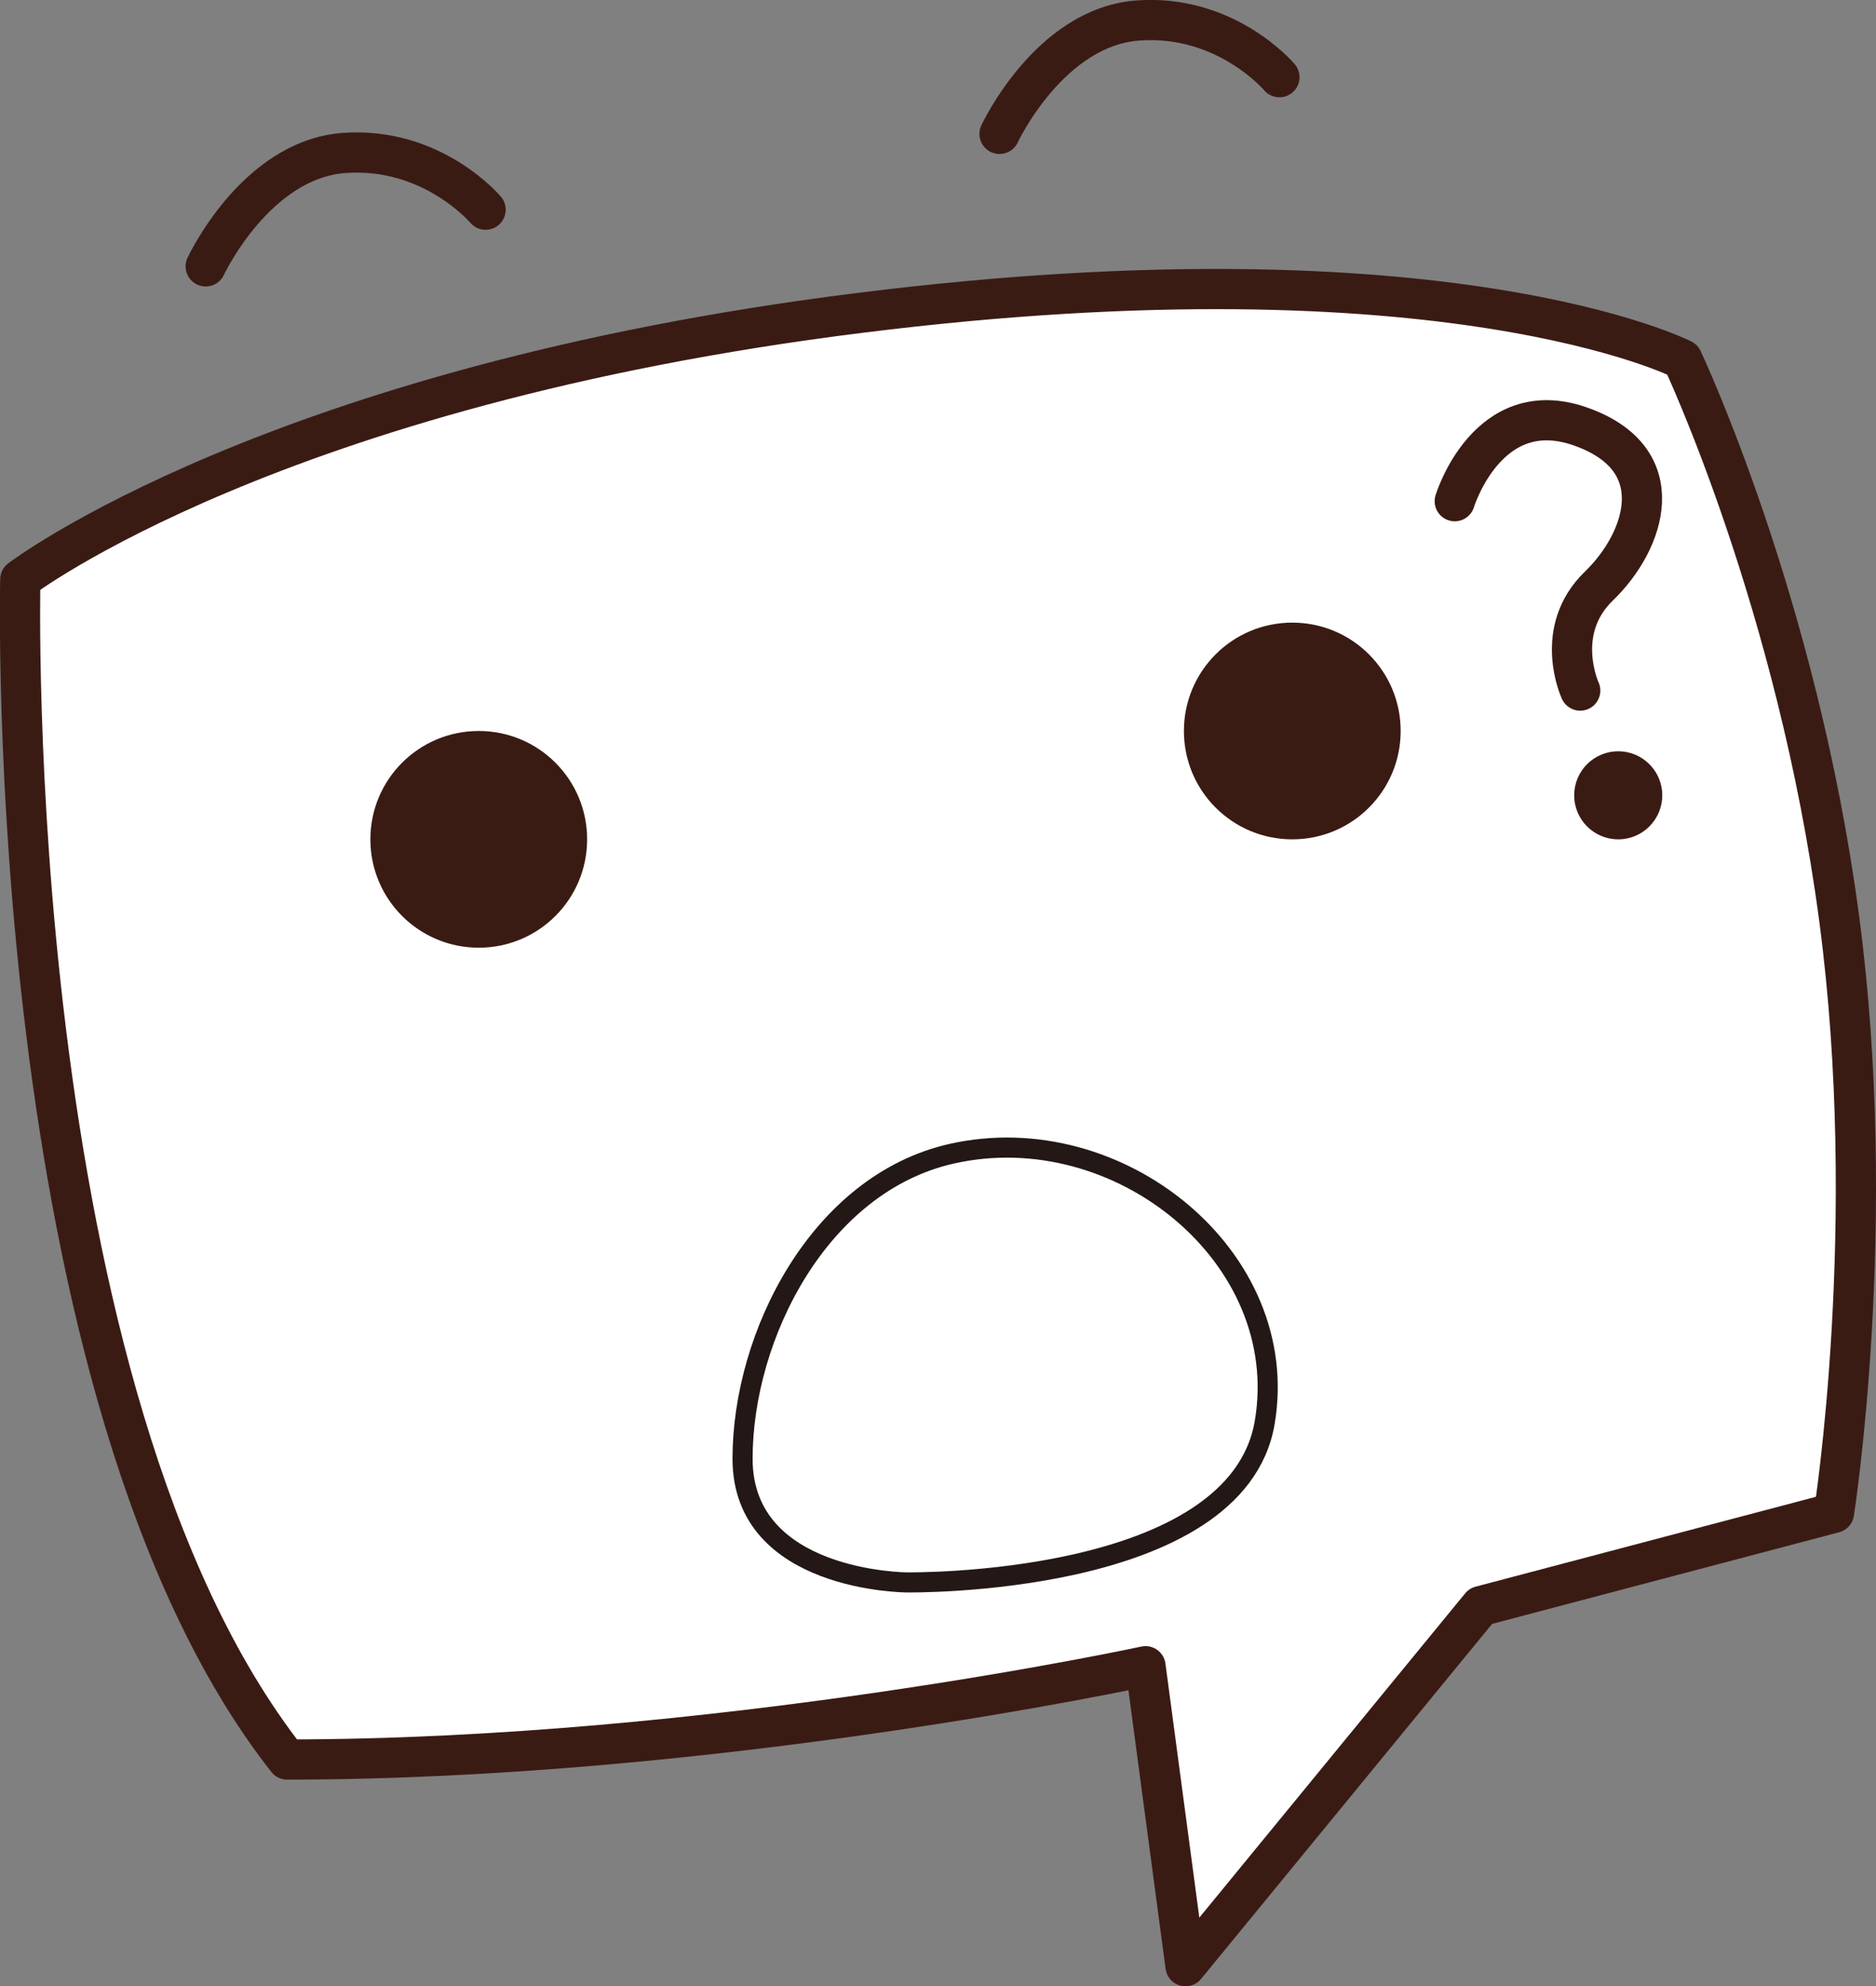
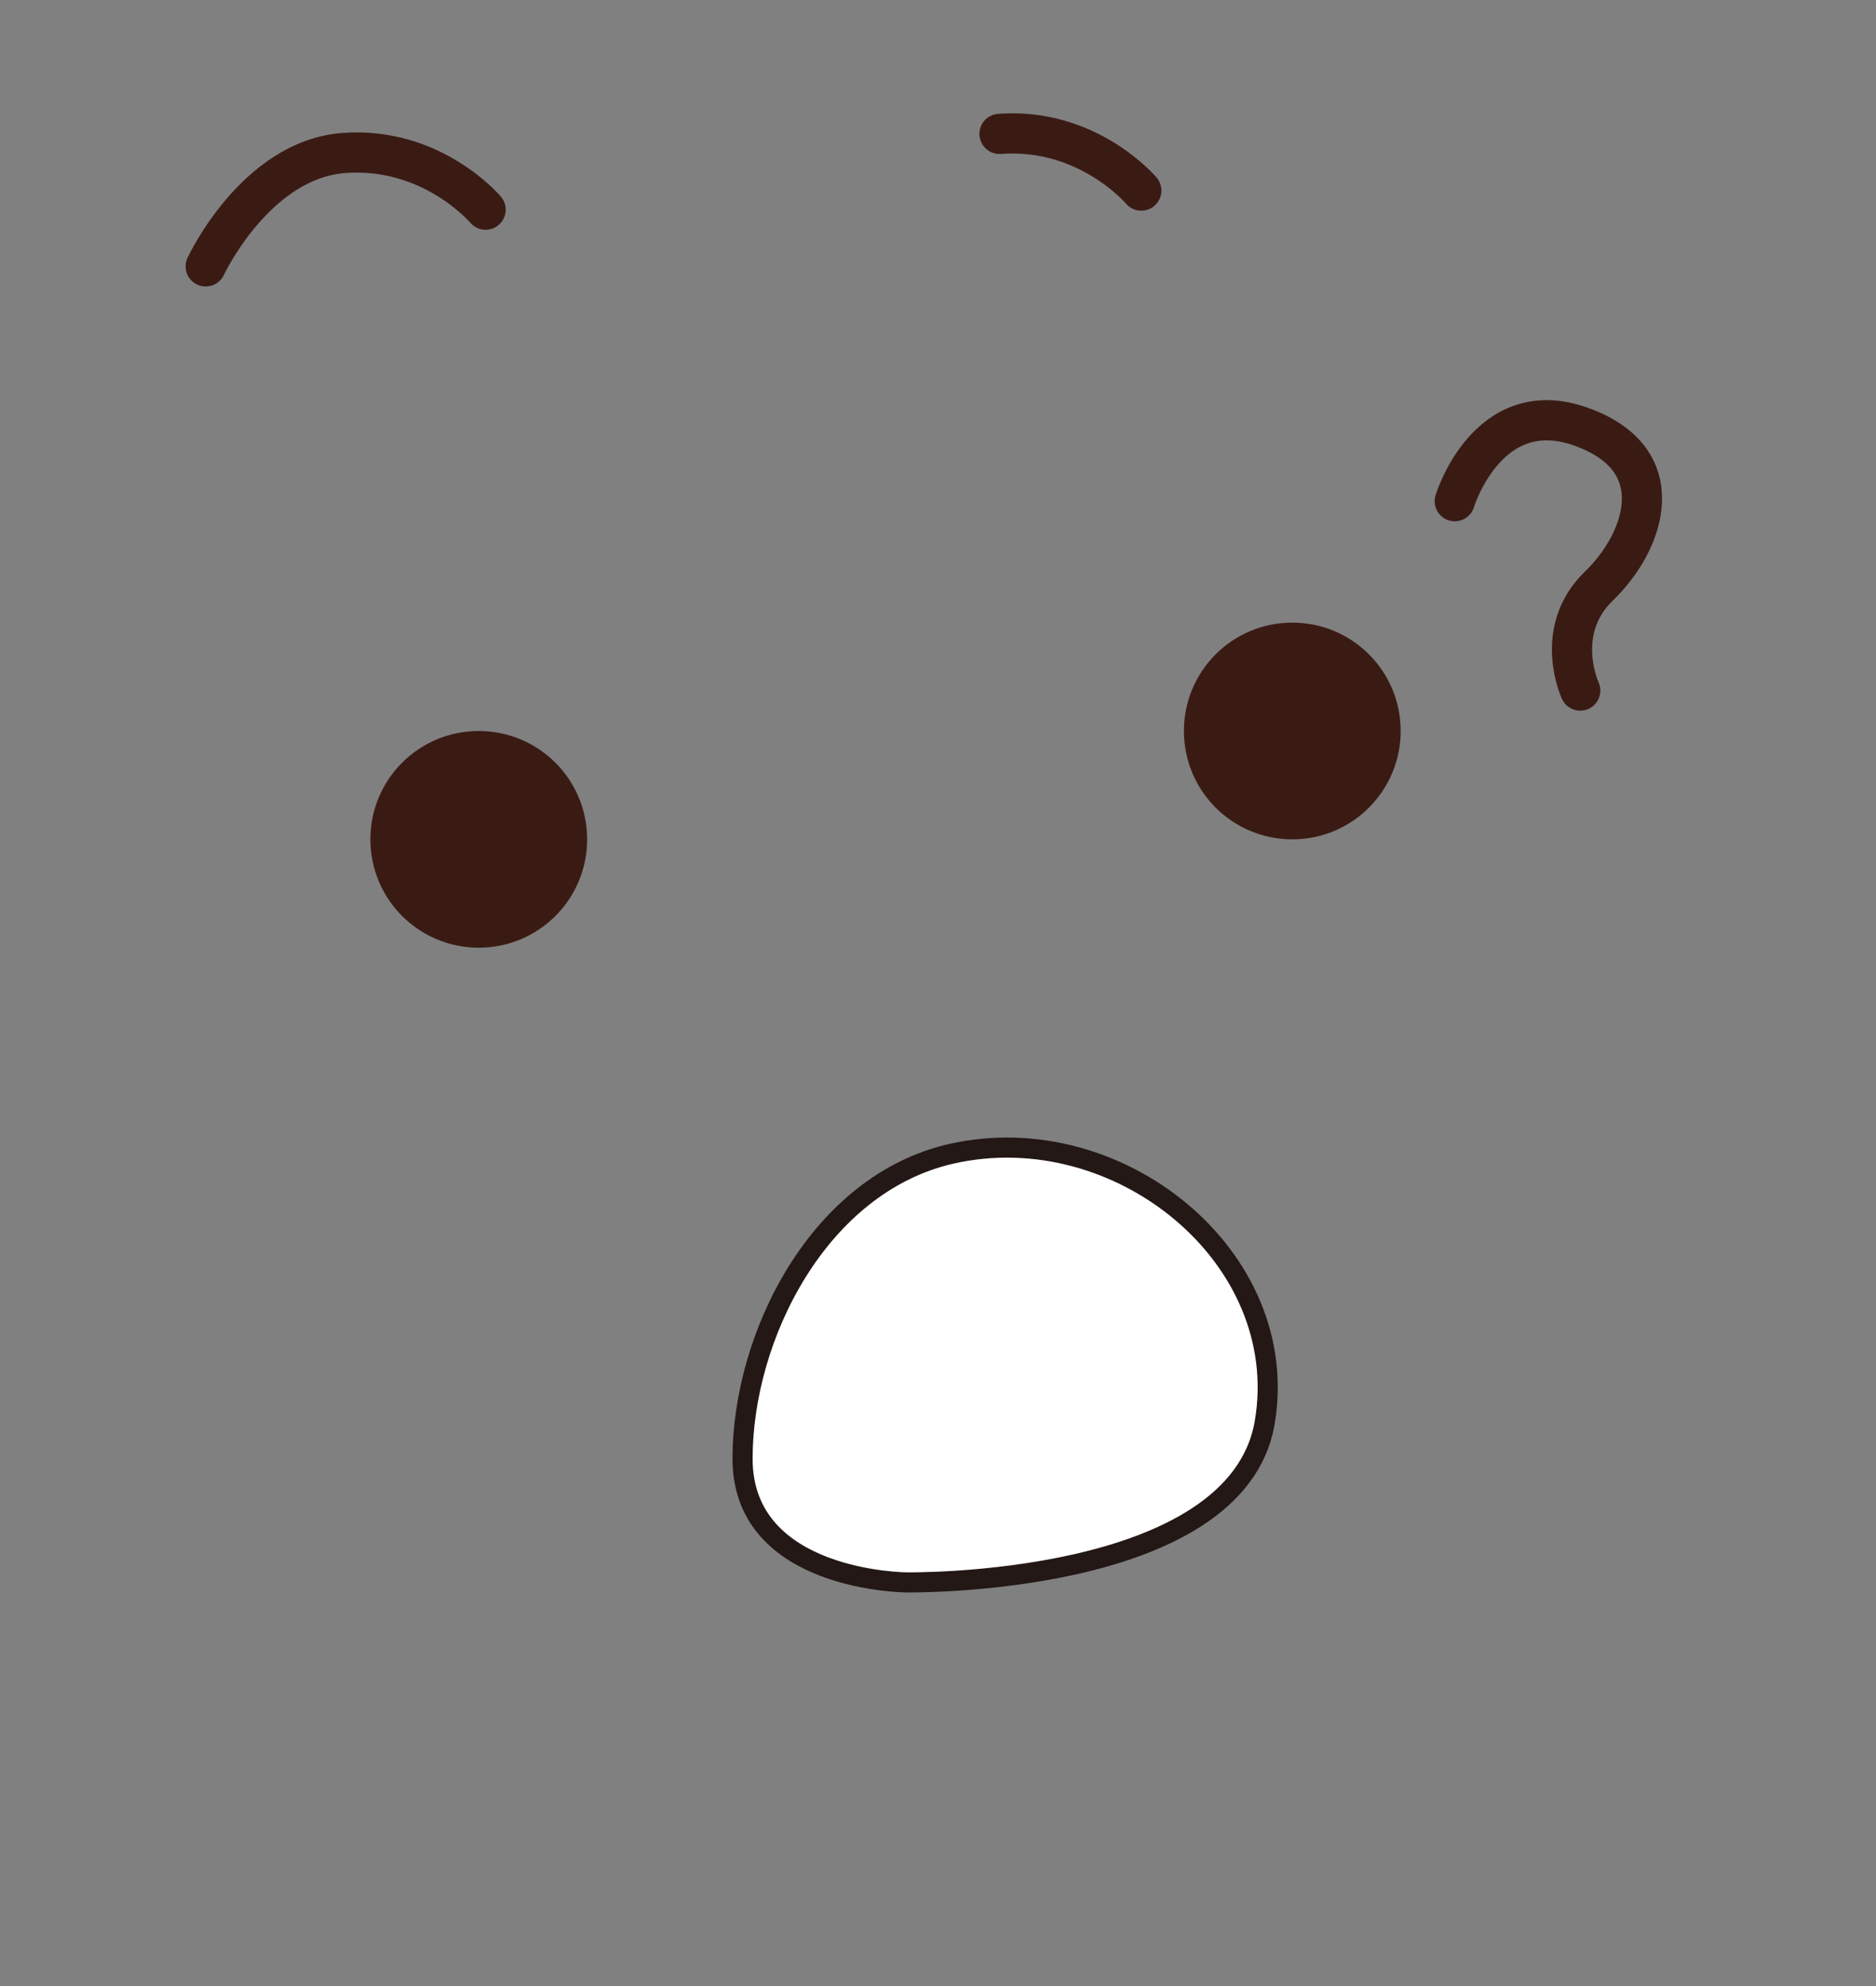
<svg xmlns="http://www.w3.org/2000/svg" id="_圖層_2" data-name="圖層 2" viewBox="0 0 93.3 98.8">
  <rect x="0" y="0" width="93.3" height="98.8" fill="#808080" stroke="none" />
  <defs>
    <style>      .cls-1 {        stroke: #231815;        stroke-miterlimit: 10;      }      .cls-1, .cls-2 {        fill: #fff;      }      .cls-3 {        fill: none;      }      .cls-3, .cls-2 {        stroke: #3a1b14;        stroke-linecap: round;        stroke-linejoin: round;        stroke-width: 2px;      }      .cls-4 {        fill: #3a1b14;      }    </style>
  </defs>
  <g id="_文字" data-name="文字">
    <g>
      <g>
-         <path class="cls-3" d="M49.71,6.66s2.47-5.31,6.87-5.64c4.4-.33,7.05,2.82,7.05,2.82" />
+         <path class="cls-3" d="M49.71,6.66c4.4-.33,7.05,2.82,7.05,2.82" />
        <path class="cls-3" d="M10.23,13.25s2.47-5.31,6.87-5.64c4.4-.33,7.05,2.82,7.05,2.82" />
      </g>
-       <path class="cls-2" d="M1.01,28.82s12.6-9.62,41.78-13.26c29.18-3.65,40.88,2.32,40.88,2.32,0,0,5.72,12.1,7.8,27.82,2.01,15.15-.26,29.55-.26,29.55l-17.57,4.64-14.68,17.91-1.99-14.92s-21.47,4.64-42.69,4.64C.02,69.36,1.01,28.82,1.01,28.82Z" />
      <g>
        <path class="cls-4" d="M69.66,36.36c0,2.98-2.41,5.39-5.39,5.39s-5.39-2.41-5.39-5.39,2.41-5.39,5.39-5.39,5.39,2.41,5.39,5.39Z" />
        <path class="cls-4" d="M29.2,41.75c0,2.98-2.41,5.39-5.39,5.39s-5.39-2.41-5.39-5.39,2.41-5.39,5.39-5.39,5.39,2.41,5.39,5.39Z" />
      </g>
      <path class="cls-1" d="M45.1,78.71s-8.17-.02-8.17-6.15,3.82-13.68,10.39-15.17c8.3-1.88,16.97,5.14,15.58,13.36-1.39,8.21-17.81,7.96-17.81,7.96Z" />
      <g>
        <path class="cls-3" d="M72.35,24.93s1.62-5.34,6.24-3.72c4.63,1.62,3.24,5.71.93,7.94-2.31,2.23-.93,5.2-.93,5.2" />
-         <path class="cls-4" d="M82.67,39.56c0,1.21-.98,2.19-2.19,2.19s-2.19-.98-2.19-2.19.98-2.19,2.19-2.19,2.19.98,2.19,2.19Z" />
      </g>
    </g>
  </g>
</svg>